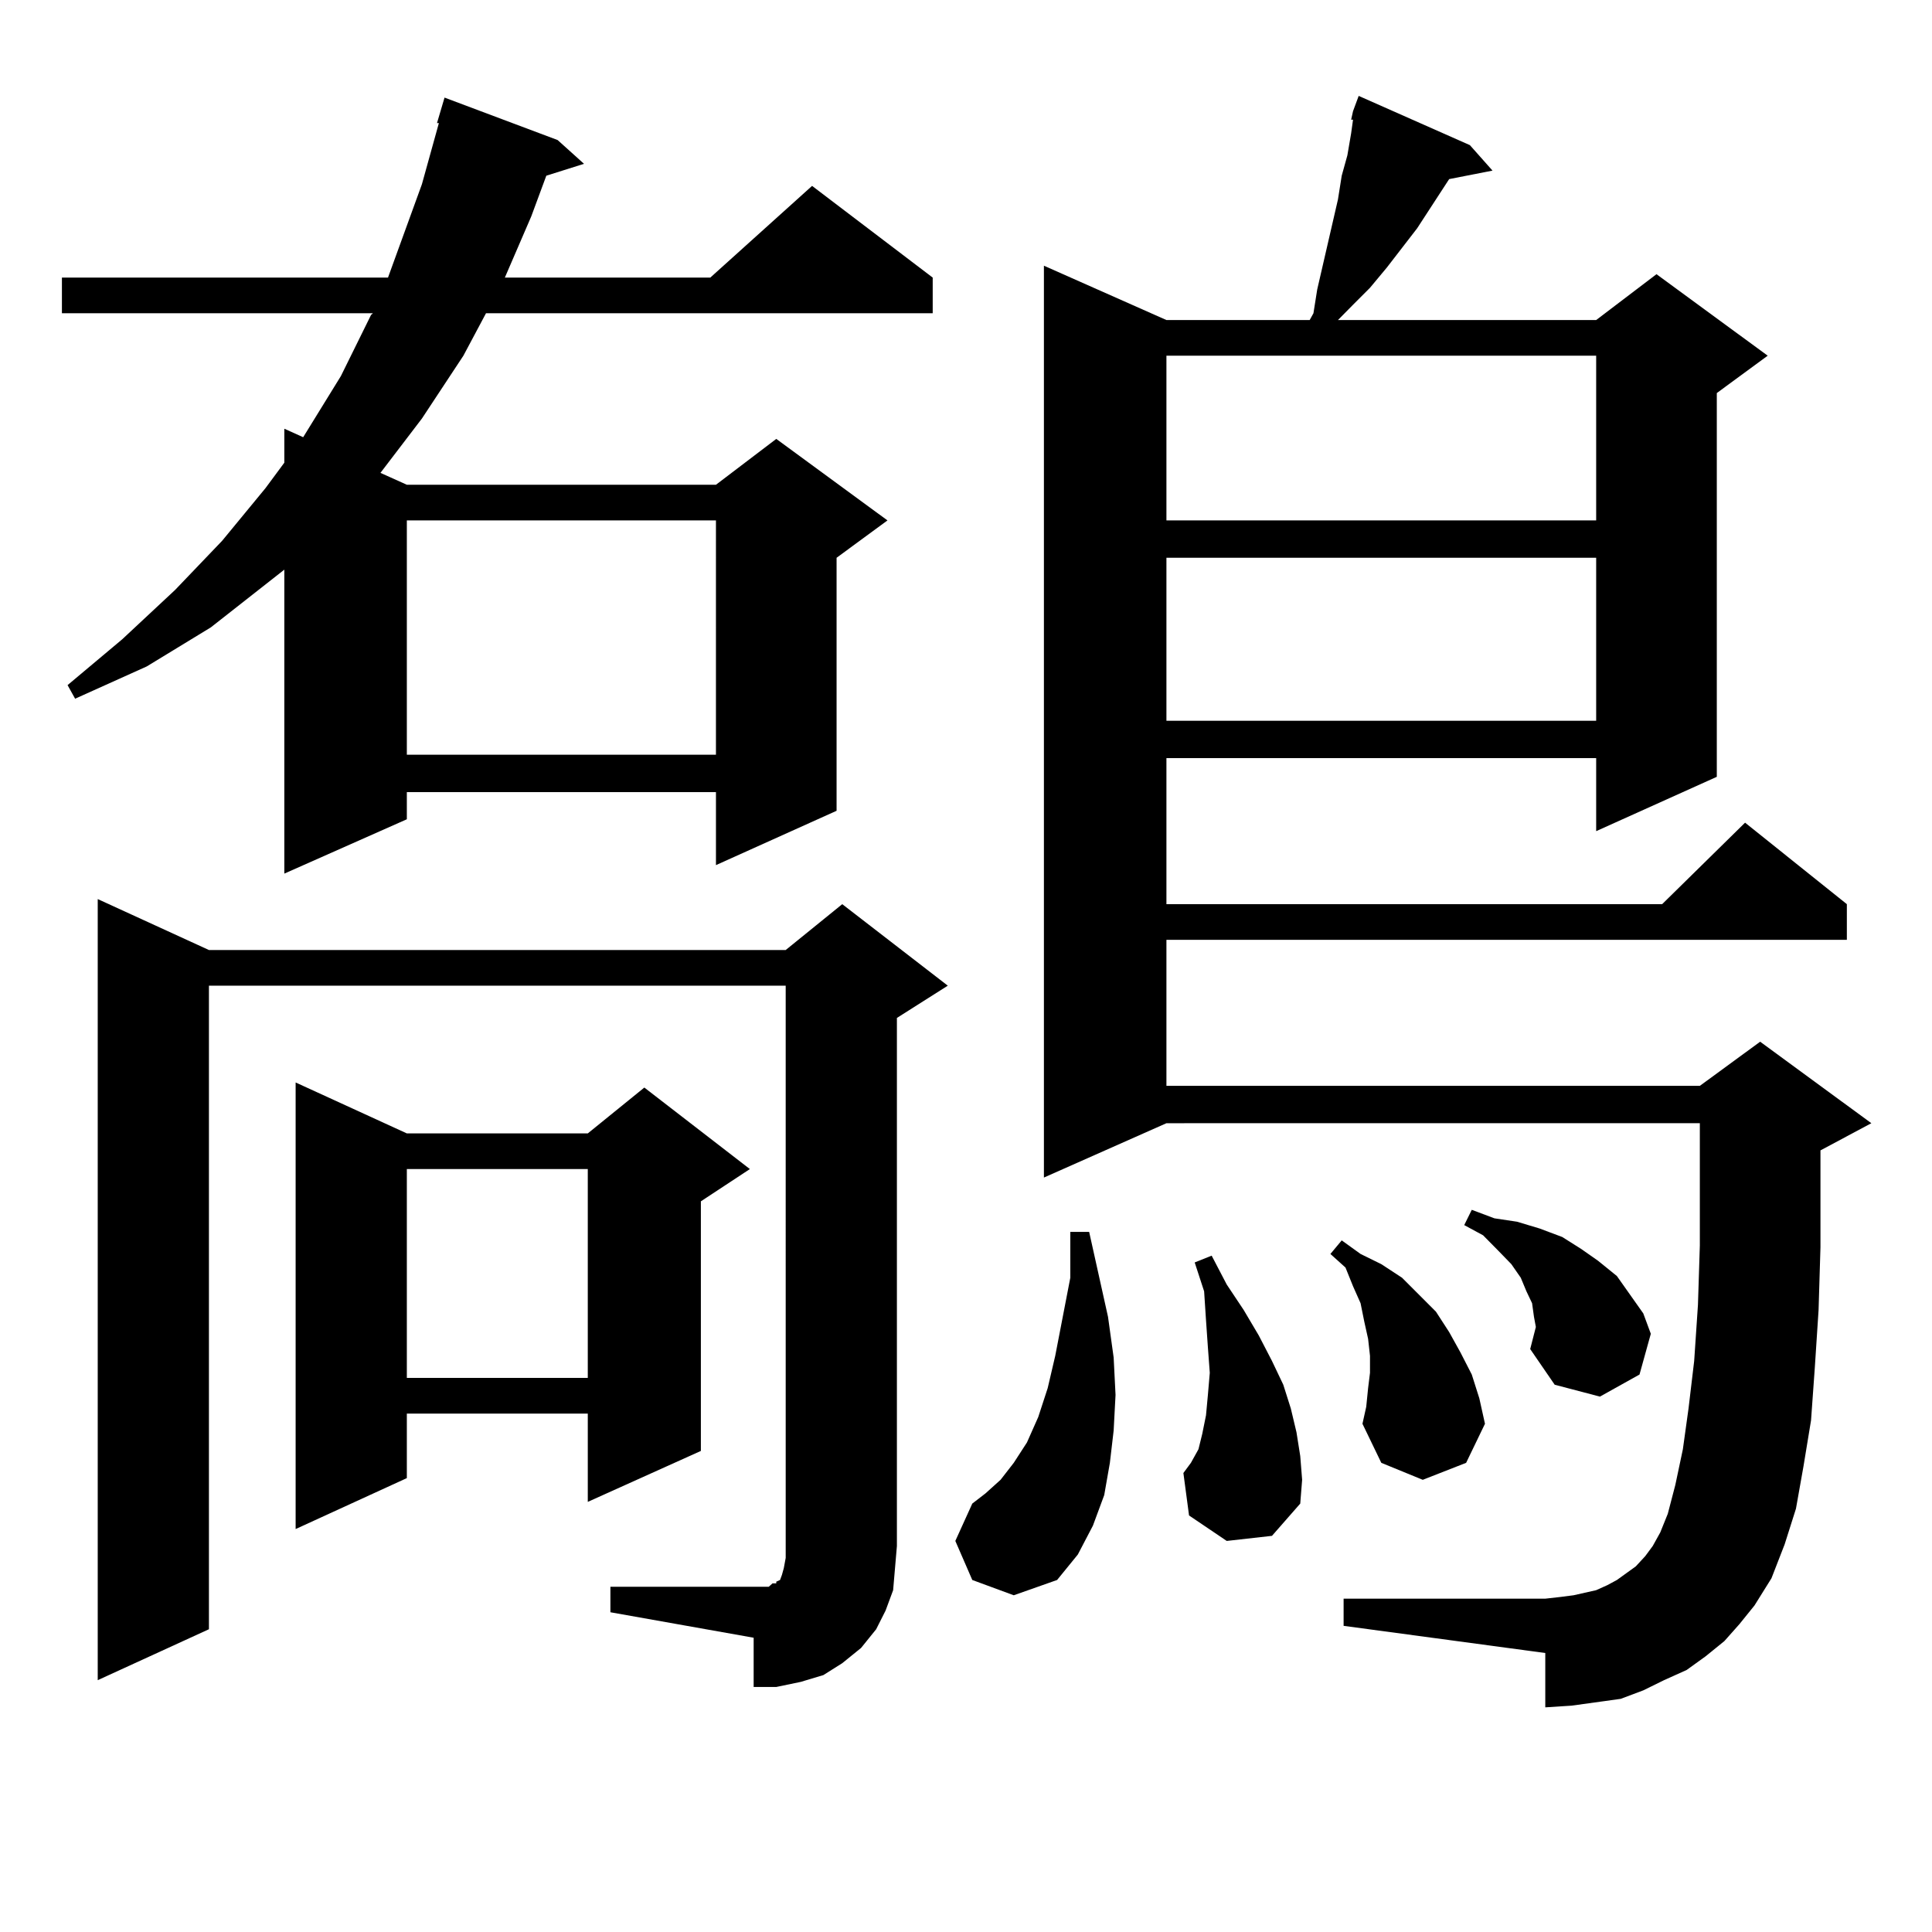
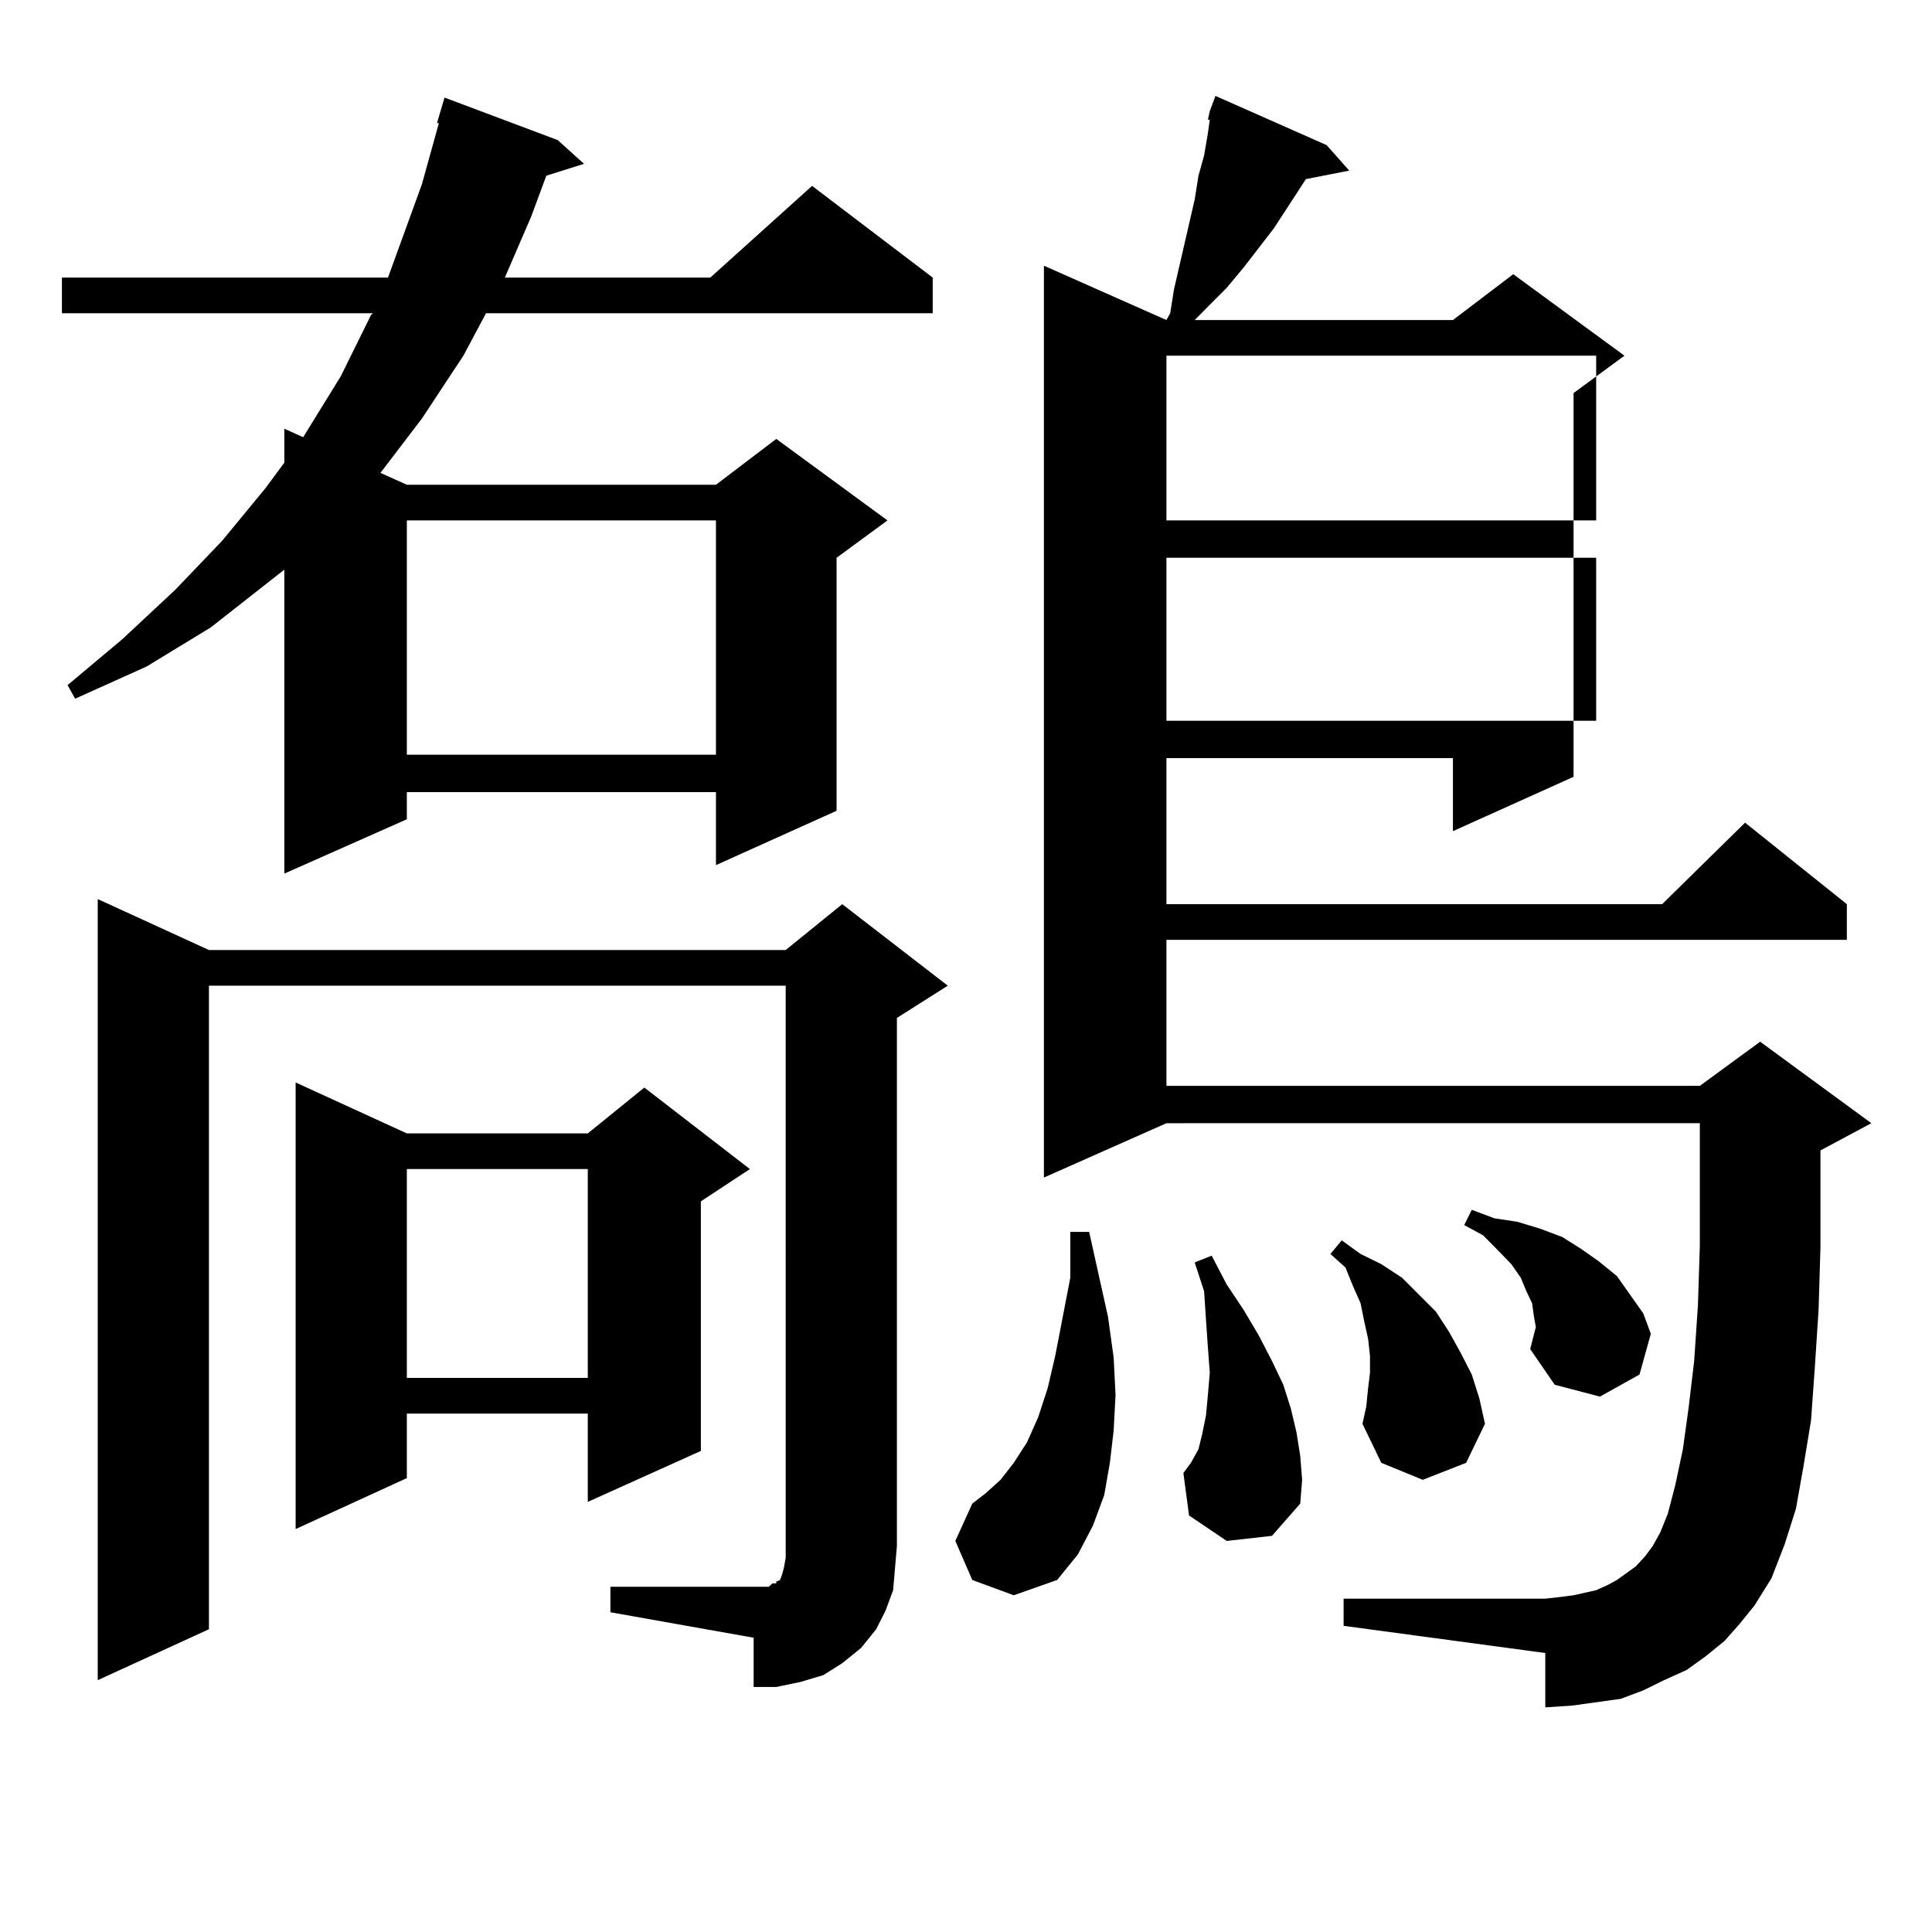
<svg xmlns="http://www.w3.org/2000/svg" version="1.1" id="图层_1" x="0px" y="0px" width="1000px" height="1000px" viewBox="0 0 1000 1000" enable-background="new 0 0 1000 1000" xml:space="preserve">
-   <path d="M288.627,72.488l13.658,12.305l-19.512,6.152l-7.805,21.094l-13.658,31.641h106.339l52.682-47.461l62.438,47.461v18.457  H251.555l-11.707,21.973l-21.463,32.52l-21.463,28.125l13.658,6.152h159.996l31.219-23.73l57.56,42.188l-26.341,19.336v130.957  l-62.438,28.125v-37.793H210.58v14.063l-63.413,28.125V294.852l-38.048,29.883l-33.17,20.215l-37.072,16.699l-3.902-7.031  l28.292-23.73l27.316-25.488l24.39-25.488l22.438-27.246l9.756-13.184v-17.578l9.756,4.395l19.512-31.641l15.609-31.641l0.976-0.879  H32.048V143.68h168.776l17.561-48.34l8.78-31.641h-0.976l3.902-13.184L288.627,72.488z M315.943,821.316h79.022h2.927l1.951-1.758  h1.951v-0.879l1.951-0.879l0.976-2.637l0.976-3.516l0.976-5.273v-6.152V510.184H108.144v333.105l-57.56,26.367V465.359l57.56,26.367  h298.529l29.268-23.73l54.633,42.188l-26.341,16.699v273.34l-0.976,11.426l-0.976,11.426l-3.902,10.547l-4.878,9.668l-7.805,9.668  l-9.756,7.91l-9.756,6.152l-11.707,3.516l-12.683,2.637h-11.707v-25.488L315.943,834.5V821.316z M210.58,586.648h93.656  l29.268-23.73l54.633,42.188l-25.365,16.699v129.199l-58.535,26.367v-45.703H210.58v33.398l-57.56,26.367V560.281L210.58,586.648z   M210.58,269.363v121.289h159.996V269.363H210.58z M210.58,605.105v108.105h93.656V605.105H210.58z M503.256,817.801l-8.78-20.215  l8.78-19.336l6.829-5.273l7.805-7.031l6.829-8.789l6.829-10.547l5.854-13.184l4.878-14.941l3.902-16.699l7.805-40.43v-23.73h9.756  l9.756,43.945l2.927,21.094L577.4,722l-0.976,18.457l-1.951,16.699l-2.927,16.699l-5.854,15.82l-7.805,14.941l-10.731,13.184  l-22.438,7.91L503.256,817.801z M892.515,849.441l-9.756,7.91l-9.756,7.031l-11.707,5.273l-10.731,5.273l-11.707,4.395  l-12.683,1.758l-12.683,1.758l-13.658,0.879v-28.125l-104.388-14.063v-14.063h104.388l7.805-0.879l6.829-0.879l11.707-2.637  l5.854-2.637l4.878-2.637l4.878-3.516l4.878-3.516l4.878-5.273l3.902-5.273l3.902-7.031l3.902-9.668l3.902-14.941l3.902-18.457  l2.927-21.094l2.927-24.609l1.951-29.004l0.976-30.762v-63.281H603.741L540.328,609.5V137.527l63.413,28.125h74.145l1.951-3.516  l1.951-12.305l10.731-46.582l1.951-12.305l2.927-10.547l1.951-11.426l0.976-7.031h-0.976l0.976-4.395l2.927-7.91l57.56,25.488  l11.707,13.184l-22.438,4.395l-16.585,25.488l-15.609,20.215l-8.78,10.547l-8.78,8.789l-7.805,7.91h133.655l31.219-23.73  l57.56,42.188l-26.341,19.336v198.633l-62.438,28.125V392.41H603.741v75.586H860.32l42.926-42.188l52.682,42.188v18.457H603.741  v75.586h276.091l31.219-22.852l57.56,42.188l-26.341,14.063v50.098l-0.976,32.52l-1.951,29.883l-1.951,27.246l-3.902,23.73  l-3.902,21.973l-5.854,18.457l-6.829,17.578l-8.78,14.063l-7.805,9.668L892.515,849.441z M603.741,184.109v85.254h222.434v-85.254  H603.741z M603.741,288.699v84.375h222.434v-84.375H603.741z M634.96,797.586l-19.512-13.184l-2.927-21.973l3.902-5.273l3.902-7.031  l1.951-7.91l1.951-9.668L625.204,722l0.976-11.426l-0.976-13.184l-0.976-14.063l-0.976-14.941l-4.878-14.941l8.78-3.516  l7.805,14.941l8.78,13.184l7.805,13.184l6.829,13.184l5.854,12.305l3.902,12.305l2.927,12.305l1.951,12.305l0.976,12.305  l-0.976,12.305l-14.634,16.699L634.96,797.586z M708.129,718.484l0.976-7.91v-8.789l-0.976-8.789l-1.951-8.789l-1.951-9.668  l-3.902-8.789l-3.902-9.668l-7.805-7.031l5.854-7.031l9.756,7.031l10.731,5.273l10.731,7.031l8.78,8.789l8.78,8.789l6.829,10.547  l5.854,10.547l5.854,11.426l3.902,12.305l2.927,13.184l-9.756,20.215l-22.438,8.789l-21.463-8.789l-9.756-20.215l1.951-8.789  L708.129,718.484z M792.029,698.27l2.927-11.426l-0.976-5.273l-0.976-7.031l-2.927-6.152l-2.927-7.031l-4.878-7.031l-6.829-7.031  l-7.805-7.91l-9.756-5.273l3.902-7.91l11.707,4.395l11.707,1.758l11.707,3.516l11.707,4.395l9.756,6.152l8.78,6.152l9.756,7.91  l6.829,9.668l6.829,9.668l3.902,10.547l-5.854,21.094l-20.487,11.426l-23.414-6.152L792.029,698.27z" />
+   <path d="M288.627,72.488l13.658,12.305l-19.512,6.152l-7.805,21.094l-13.658,31.641h106.339l52.682-47.461l62.438,47.461v18.457  H251.555l-11.707,21.973l-21.463,32.52l-21.463,28.125l13.658,6.152h159.996l31.219-23.73l57.56,42.188l-26.341,19.336v130.957  l-62.438,28.125v-37.793H210.58v14.063l-63.413,28.125V294.852l-38.048,29.883l-33.17,20.215l-37.072,16.699l-3.902-7.031  l28.292-23.73l27.316-25.488l24.39-25.488l22.438-27.246l9.756-13.184v-17.578l9.756,4.395l19.512-31.641l15.609-31.641l0.976-0.879  H32.048V143.68h168.776l17.561-48.34l8.78-31.641h-0.976l3.902-13.184L288.627,72.488z M315.943,821.316h79.022h2.927l1.951-1.758  h1.951v-0.879l1.951-0.879l0.976-2.637l0.976-3.516l0.976-5.273v-6.152V510.184H108.144v333.105l-57.56,26.367V465.359l57.56,26.367  h298.529l29.268-23.73l54.633,42.188l-26.341,16.699v273.34l-0.976,11.426l-0.976,11.426l-3.902,10.547l-4.878,9.668l-7.805,9.668  l-9.756,7.91l-9.756,6.152l-11.707,3.516l-12.683,2.637h-11.707v-25.488L315.943,834.5V821.316z M210.58,586.648h93.656  l29.268-23.73l54.633,42.188l-25.365,16.699v129.199l-58.535,26.367v-45.703H210.58v33.398l-57.56,26.367V560.281L210.58,586.648z   M210.58,269.363v121.289h159.996V269.363H210.58z M210.58,605.105v108.105h93.656V605.105H210.58z M503.256,817.801l-8.78-20.215  l8.78-19.336l6.829-5.273l7.805-7.031l6.829-8.789l6.829-10.547l5.854-13.184l4.878-14.941l3.902-16.699l7.805-40.43v-23.73h9.756  l9.756,43.945l2.927,21.094L577.4,722l-0.976,18.457l-1.951,16.699l-2.927,16.699l-5.854,15.82l-7.805,14.941l-10.731,13.184  l-22.438,7.91L503.256,817.801z M892.515,849.441l-9.756,7.91l-9.756,7.031l-11.707,5.273l-10.731,5.273l-11.707,4.395  l-12.683,1.758l-12.683,1.758l-13.658,0.879v-28.125l-104.388-14.063v-14.063h104.388l7.805-0.879l6.829-0.879l11.707-2.637  l5.854-2.637l4.878-2.637l4.878-3.516l4.878-3.516l4.878-5.273l3.902-5.273l3.902-7.031l3.902-9.668l3.902-14.941l3.902-18.457  l2.927-21.094l2.927-24.609l1.951-29.004l0.976-30.762v-63.281H603.741L540.328,609.5V137.527l63.413,28.125l1.951-3.516  l1.951-12.305l10.731-46.582l1.951-12.305l2.927-10.547l1.951-11.426l0.976-7.031h-0.976l0.976-4.395l2.927-7.91l57.56,25.488  l11.707,13.184l-22.438,4.395l-16.585,25.488l-15.609,20.215l-8.78,10.547l-8.78,8.789l-7.805,7.91h133.655l31.219-23.73  l57.56,42.188l-26.341,19.336v198.633l-62.438,28.125V392.41H603.741v75.586H860.32l42.926-42.188l52.682,42.188v18.457H603.741  v75.586h276.091l31.219-22.852l57.56,42.188l-26.341,14.063v50.098l-0.976,32.52l-1.951,29.883l-1.951,27.246l-3.902,23.73  l-3.902,21.973l-5.854,18.457l-6.829,17.578l-8.78,14.063l-7.805,9.668L892.515,849.441z M603.741,184.109v85.254h222.434v-85.254  H603.741z M603.741,288.699v84.375h222.434v-84.375H603.741z M634.96,797.586l-19.512-13.184l-2.927-21.973l3.902-5.273l3.902-7.031  l1.951-7.91l1.951-9.668L625.204,722l0.976-11.426l-0.976-13.184l-0.976-14.063l-0.976-14.941l-4.878-14.941l8.78-3.516  l7.805,14.941l8.78,13.184l7.805,13.184l6.829,13.184l5.854,12.305l3.902,12.305l2.927,12.305l1.951,12.305l0.976,12.305  l-0.976,12.305l-14.634,16.699L634.96,797.586z M708.129,718.484l0.976-7.91v-8.789l-0.976-8.789l-1.951-8.789l-1.951-9.668  l-3.902-8.789l-3.902-9.668l-7.805-7.031l5.854-7.031l9.756,7.031l10.731,5.273l10.731,7.031l8.78,8.789l8.78,8.789l6.829,10.547  l5.854,10.547l5.854,11.426l3.902,12.305l2.927,13.184l-9.756,20.215l-22.438,8.789l-21.463-8.789l-9.756-20.215l1.951-8.789  L708.129,718.484z M792.029,698.27l2.927-11.426l-0.976-5.273l-0.976-7.031l-2.927-6.152l-2.927-7.031l-4.878-7.031l-6.829-7.031  l-7.805-7.91l-9.756-5.273l3.902-7.91l11.707,4.395l11.707,1.758l11.707,3.516l11.707,4.395l9.756,6.152l8.78,6.152l9.756,7.91  l6.829,9.668l6.829,9.668l3.902,10.547l-5.854,21.094l-20.487,11.426l-23.414-6.152L792.029,698.27z" />
</svg>